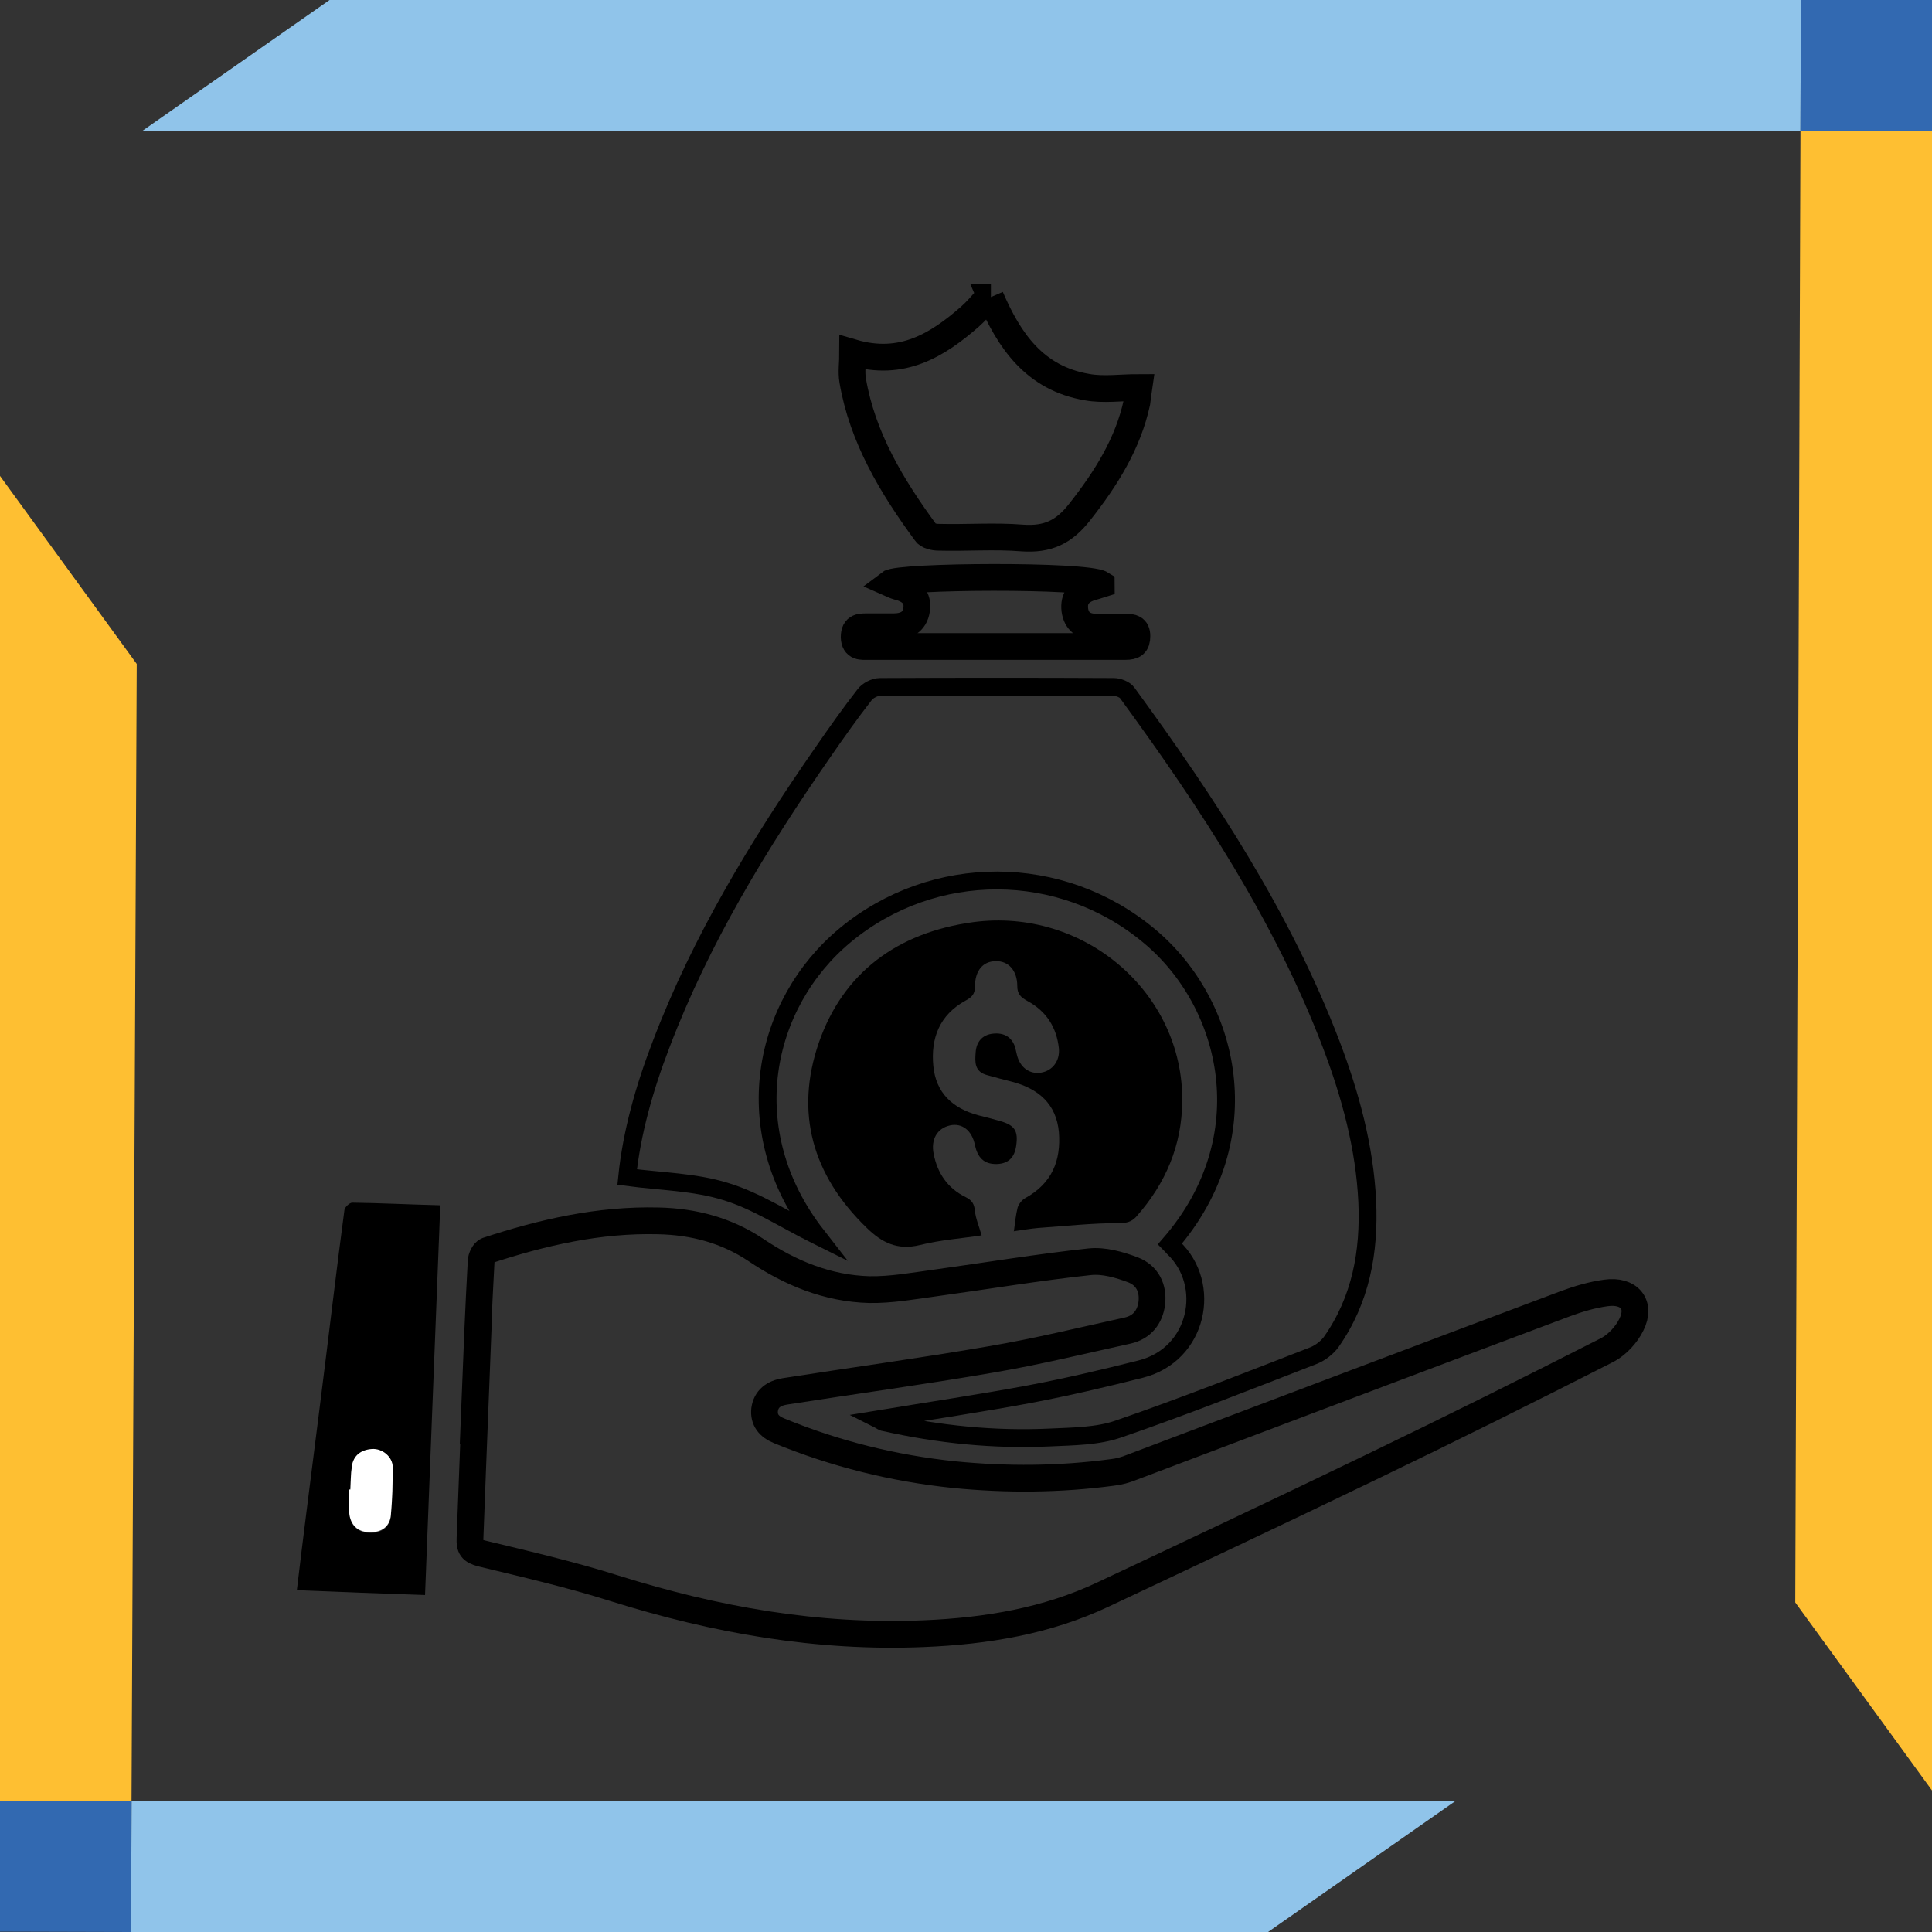
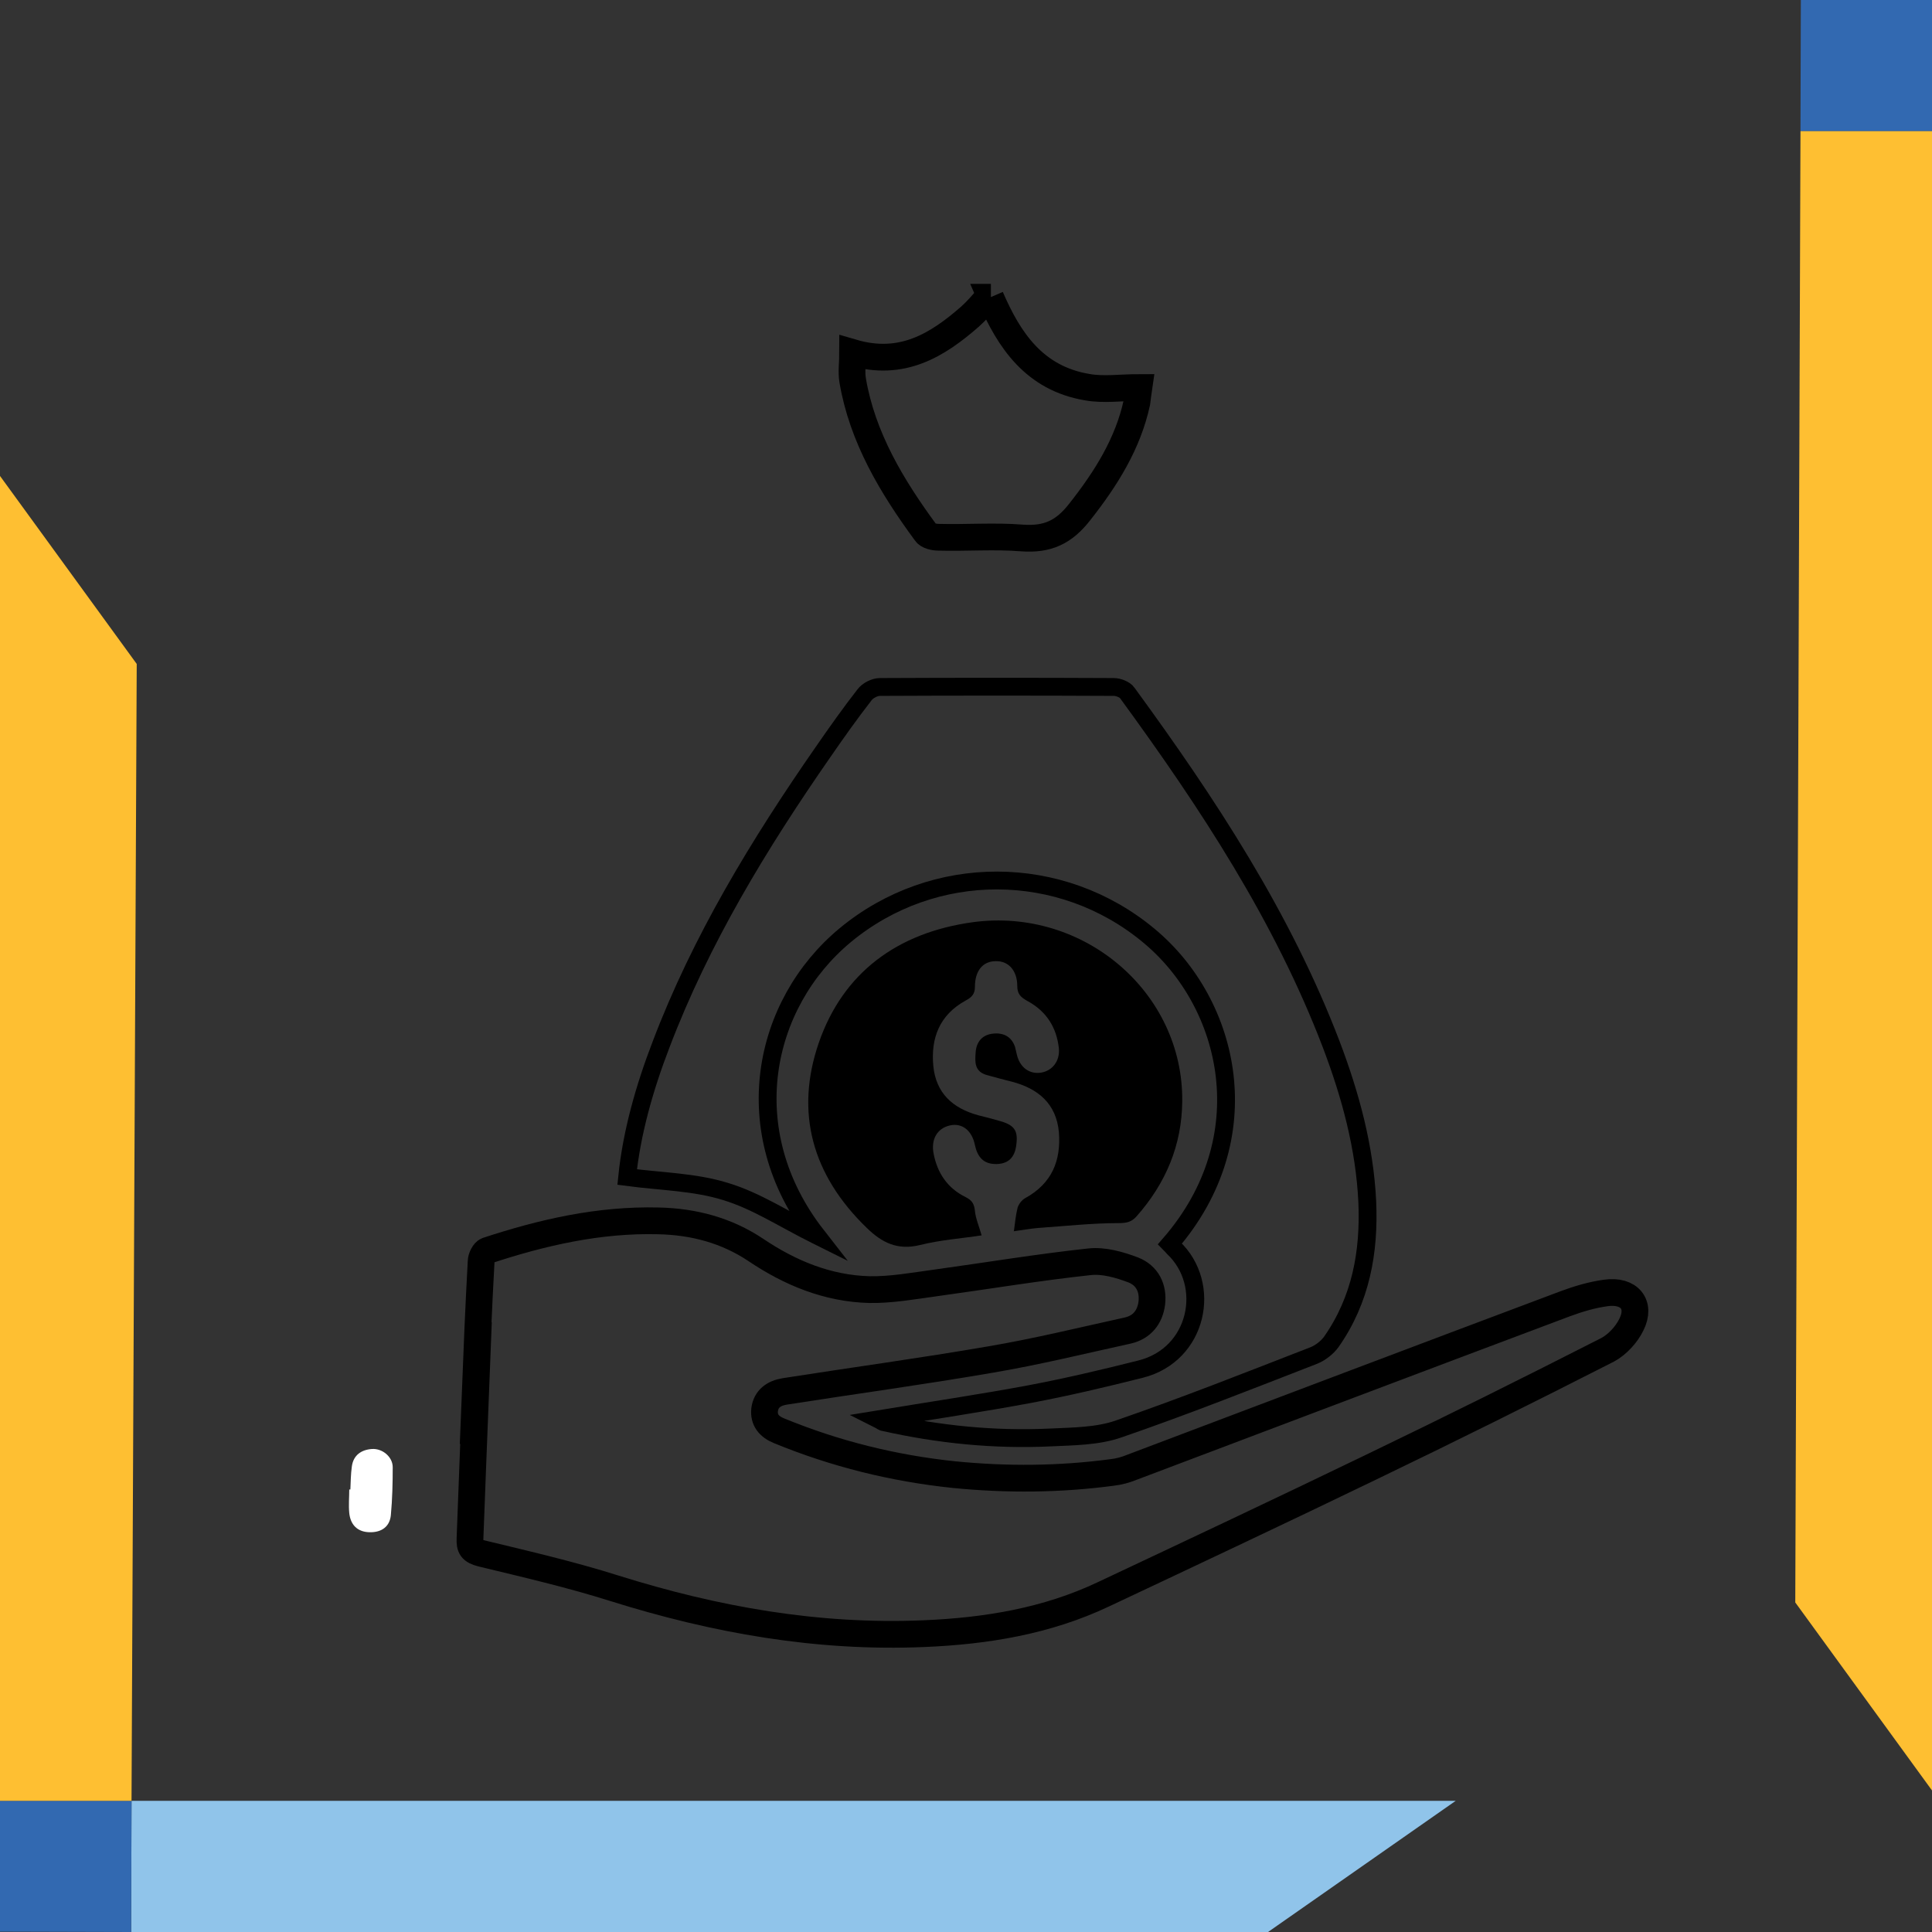
<svg xmlns="http://www.w3.org/2000/svg" id="Layer_1" viewBox="0 0 52 52">
  <rect x="0" y="0" width="52" height="52" fill="#333333" stroke="none" />
  <defs>
    <style>.cls-1{fill:#fff;}.cls-2{stroke-width:.48px;}.cls-2,.cls-3{fill:none;stroke:#000;stroke-miterlimit:10;}.cls-3{stroke-width:.72px;}.cls-4{fill:#90c4ea;}.cls-5{fill:#3269b1;}.cls-6{fill:#febf32;}</style>
  </defs>
  <g>
    <path class="cls-3" d="M26.66,8c.5,1.16,1.18,2.18,2.6,2.42,.44,.08,.9,.01,1.39,.01-.02,.13-.03,.27-.05,.4-.24,1.11-.83,2.05-1.54,2.95-.42,.54-.86,.75-1.55,.7-.74-.06-1.5,0-2.25-.02-.12,0-.29-.04-.34-.12-.92-1.25-1.71-2.57-1.97-4.1-.04-.23,0-.48,0-.75,1.33,.39,2.28-.2,3.16-.97,.18-.16,.33-.34,.49-.52,.02,0,.05,0,.07,0Z" />
    <path class="cls-3" d="M12.8,37.24c.03-.76,.08-2.03,.15-3.29,0-.1,.08-.26,.16-.29,1.49-.49,3.01-.84,4.61-.8,.96,.02,1.84,.26,2.62,.78,.92,.62,1.93,1.04,3.06,1.07,.59,.01,1.19-.1,1.78-.18,1.38-.19,2.76-.42,4.15-.57,.38-.04,.8,.08,1.17,.22,.38,.15,.55,.49,.5,.9-.05,.37-.26,.64-.64,.73-1.23,.27-2.45,.57-3.69,.78-1.85,.32-3.7,.57-5.55,.86-.3,.05-.5,.2-.54,.49-.03,.28,.12,.46,.39,.57,1.51,.62,3.08,1.01,4.71,1.18,1.42,.14,2.84,.13,4.26-.06,.18-.02,.36-.07,.53-.14,3.89-1.47,7.77-2.94,11.66-4.4,.35-.13,.72-.24,1.09-.29,.63-.09,.96,.31,.69,.85-.13,.27-.38,.54-.64,.68-2.12,1.08-4.25,2.14-6.39,3.17-2.38,1.15-4.78,2.28-7.18,3.41-1.52,.72-3.15,.99-4.84,1.06-2.86,.12-5.61-.37-8.32-1.22-1.17-.37-2.38-.65-3.58-.94-.27-.07-.32-.16-.31-.4,.05-1.23,.09-2.46,.16-4.19Z" />
    <path class="cls-2" d="M21.96,33.24c-.85-.42-1.6-.92-2.43-1.17-.83-.26-1.75-.27-2.65-.39,.12-1.18,.46-2.39,.91-3.56,1.07-2.82,2.64-5.4,4.37-7.89,.36-.52,.72-1.03,1.11-1.53,.08-.11,.27-.21,.41-.21,2.1-.01,4.2-.01,6.3,0,.12,0,.3,.07,.36,.16,2.17,2.97,4.18,6.03,5.49,9.46,.52,1.37,.9,2.77,.97,4.23,.06,1.35-.17,2.64-.97,3.78-.11,.15-.29,.29-.46,.36-1.75,.68-3.49,1.37-5.26,1.98-.57,.2-1.23,.2-1.85,.23-1.5,.07-2.99-.08-4.46-.41-.04,0-.08-.04-.16-.08,1.4-.23,2.75-.43,4.09-.68,1-.19,1.98-.42,2.97-.67,1.55-.39,1.93-2.28,.88-3.27-.03-.03-.06-.07-.09-.1,2.47-2.85,1.64-6.46-.56-8.29-2.37-1.98-5.8-1.99-8.18-.02-2.23,1.85-2.96,5.27-.77,8.08Z" />
    <path d="M27.29,33.13c.03-.23,.05-.43,.1-.63,.03-.09,.11-.2,.2-.25,.73-.4,.97-1.02,.91-1.78-.07-.75-.54-1.17-1.28-1.36-.21-.05-.42-.11-.64-.17-.36-.09-.34-.36-.32-.62,.02-.27,.17-.47,.47-.5,.29-.03,.5,.09,.59,.36,.02,.07,.03,.14,.05,.21,.08,.34,.34,.53,.65,.48,.31-.05,.51-.32,.48-.65-.06-.56-.33-1-.85-1.28-.18-.1-.27-.19-.27-.4,0-.42-.24-.68-.58-.67-.34,0-.56,.25-.56,.69,0,.19-.08,.28-.25,.37-.71,.39-.94,1.02-.87,1.76,.07,.72,.51,1.14,1.22,1.33,.2,.05,.4,.1,.6,.16,.37,.11,.47,.26,.41,.66-.04,.29-.19,.48-.52,.49-.36,.01-.52-.19-.59-.51-.08-.4-.35-.6-.67-.53-.35,.08-.52,.38-.44,.77,.1,.51,.37,.92,.86,1.16,.18,.09,.23,.19,.25,.37,.02,.21,.11,.41,.18,.66-.51,.08-1.1,.12-1.66,.26-.61,.15-1.03-.07-1.43-.46-1.47-1.42-1.94-3.11-1.29-4.99,.65-1.87,2.1-2.96,4.15-3.24,2.99-.4,5.66,1.9,5.63,4.82-.01,1.18-.44,2.21-1.24,3.11-.13,.14-.26,.17-.47,.17-.72,0-1.44,.08-2.16,.13-.23,.02-.45,.06-.67,.09Z" />
-     <path d="M11.85,32.44c-.14,3.5-.27,6.97-.41,10.49-1.15-.04-2.28-.08-3.45-.13,.09-.74,.17-1.43,.26-2.12,.24-1.89,.48-3.78,.71-5.67,.1-.81,.2-1.62,.31-2.44,.01-.08,.14-.2,.21-.2,.77,.01,1.54,.05,2.36,.07Zm-2.42,7.67s-.02,0-.03,0c0,.21-.02,.42,0,.63,.03,.3,.2,.5,.54,.52,.33,.01,.55-.15,.58-.46,.04-.43,.06-.86,.05-1.29,0-.28-.28-.51-.56-.49-.3,.02-.51,.17-.54,.47-.03,.21-.03,.42-.04,.63Z" />
-     <path class="cls-3" d="M29.64,15.73c-.09,.03-.19,.05-.28,.08-.31,.1-.47,.29-.43,.61,.04,.3,.24,.45,.55,.46,.27,0,.54,0,.81,0,.18,0,.31,.02,.31,.24,0,.22-.09,.28-.31,.28-1.15,0-2.31,0-3.46,0-1.15,0-2.31,0-3.46,0-.18,0-.37,.03-.38-.25,0-.3,.18-.28,.39-.28,.22,0,.44,0,.66,0,.33,0,.58-.12,.63-.46,.05-.32-.13-.53-.5-.62-.07-.02-.14-.05-.23-.09,.26-.2,5.3-.23,5.7,.02Z" />
    <path class="cls-1" d="M9.43,40.1c.01-.21,.01-.42,.04-.63,.04-.3,.25-.45,.54-.47,.28-.02,.56,.21,.56,.49,0,.43-.01,.86-.05,1.29-.03,.31-.25,.47-.58,.46-.34-.01-.51-.22-.54-.52-.02-.21,0-.42,0-.63,0,0,.02,0,.03,0Z" />
  </g>
  <g>
-     <polygon class="cls-4" points="8.87 0 48.47 0 48.46 3.53 3.82 3.53 8.87 0" />
    <polygon class="cls-5" points="52 0 52 3.53 48.46 3.53 48.47 0 52 0" />
    <polygon class="cls-6" points="52 3.53 52 48.19 48.32 43.13 48.46 3.53 52 3.53" />
  </g>
  <g>
    <polygon class="cls-4" points="34.13 52 3.53 52 3.54 48.47 39.18 48.47 34.13 52" />
    <polygon class="cls-5" points="0 51.99 0 48.47 3.54 48.47 3.53 52 0 51.99" />
    <polygon class="cls-6" points="0 48.47 0 12.81 3.68 17.87 3.54 48.47 0 48.47" />
  </g>
</svg>